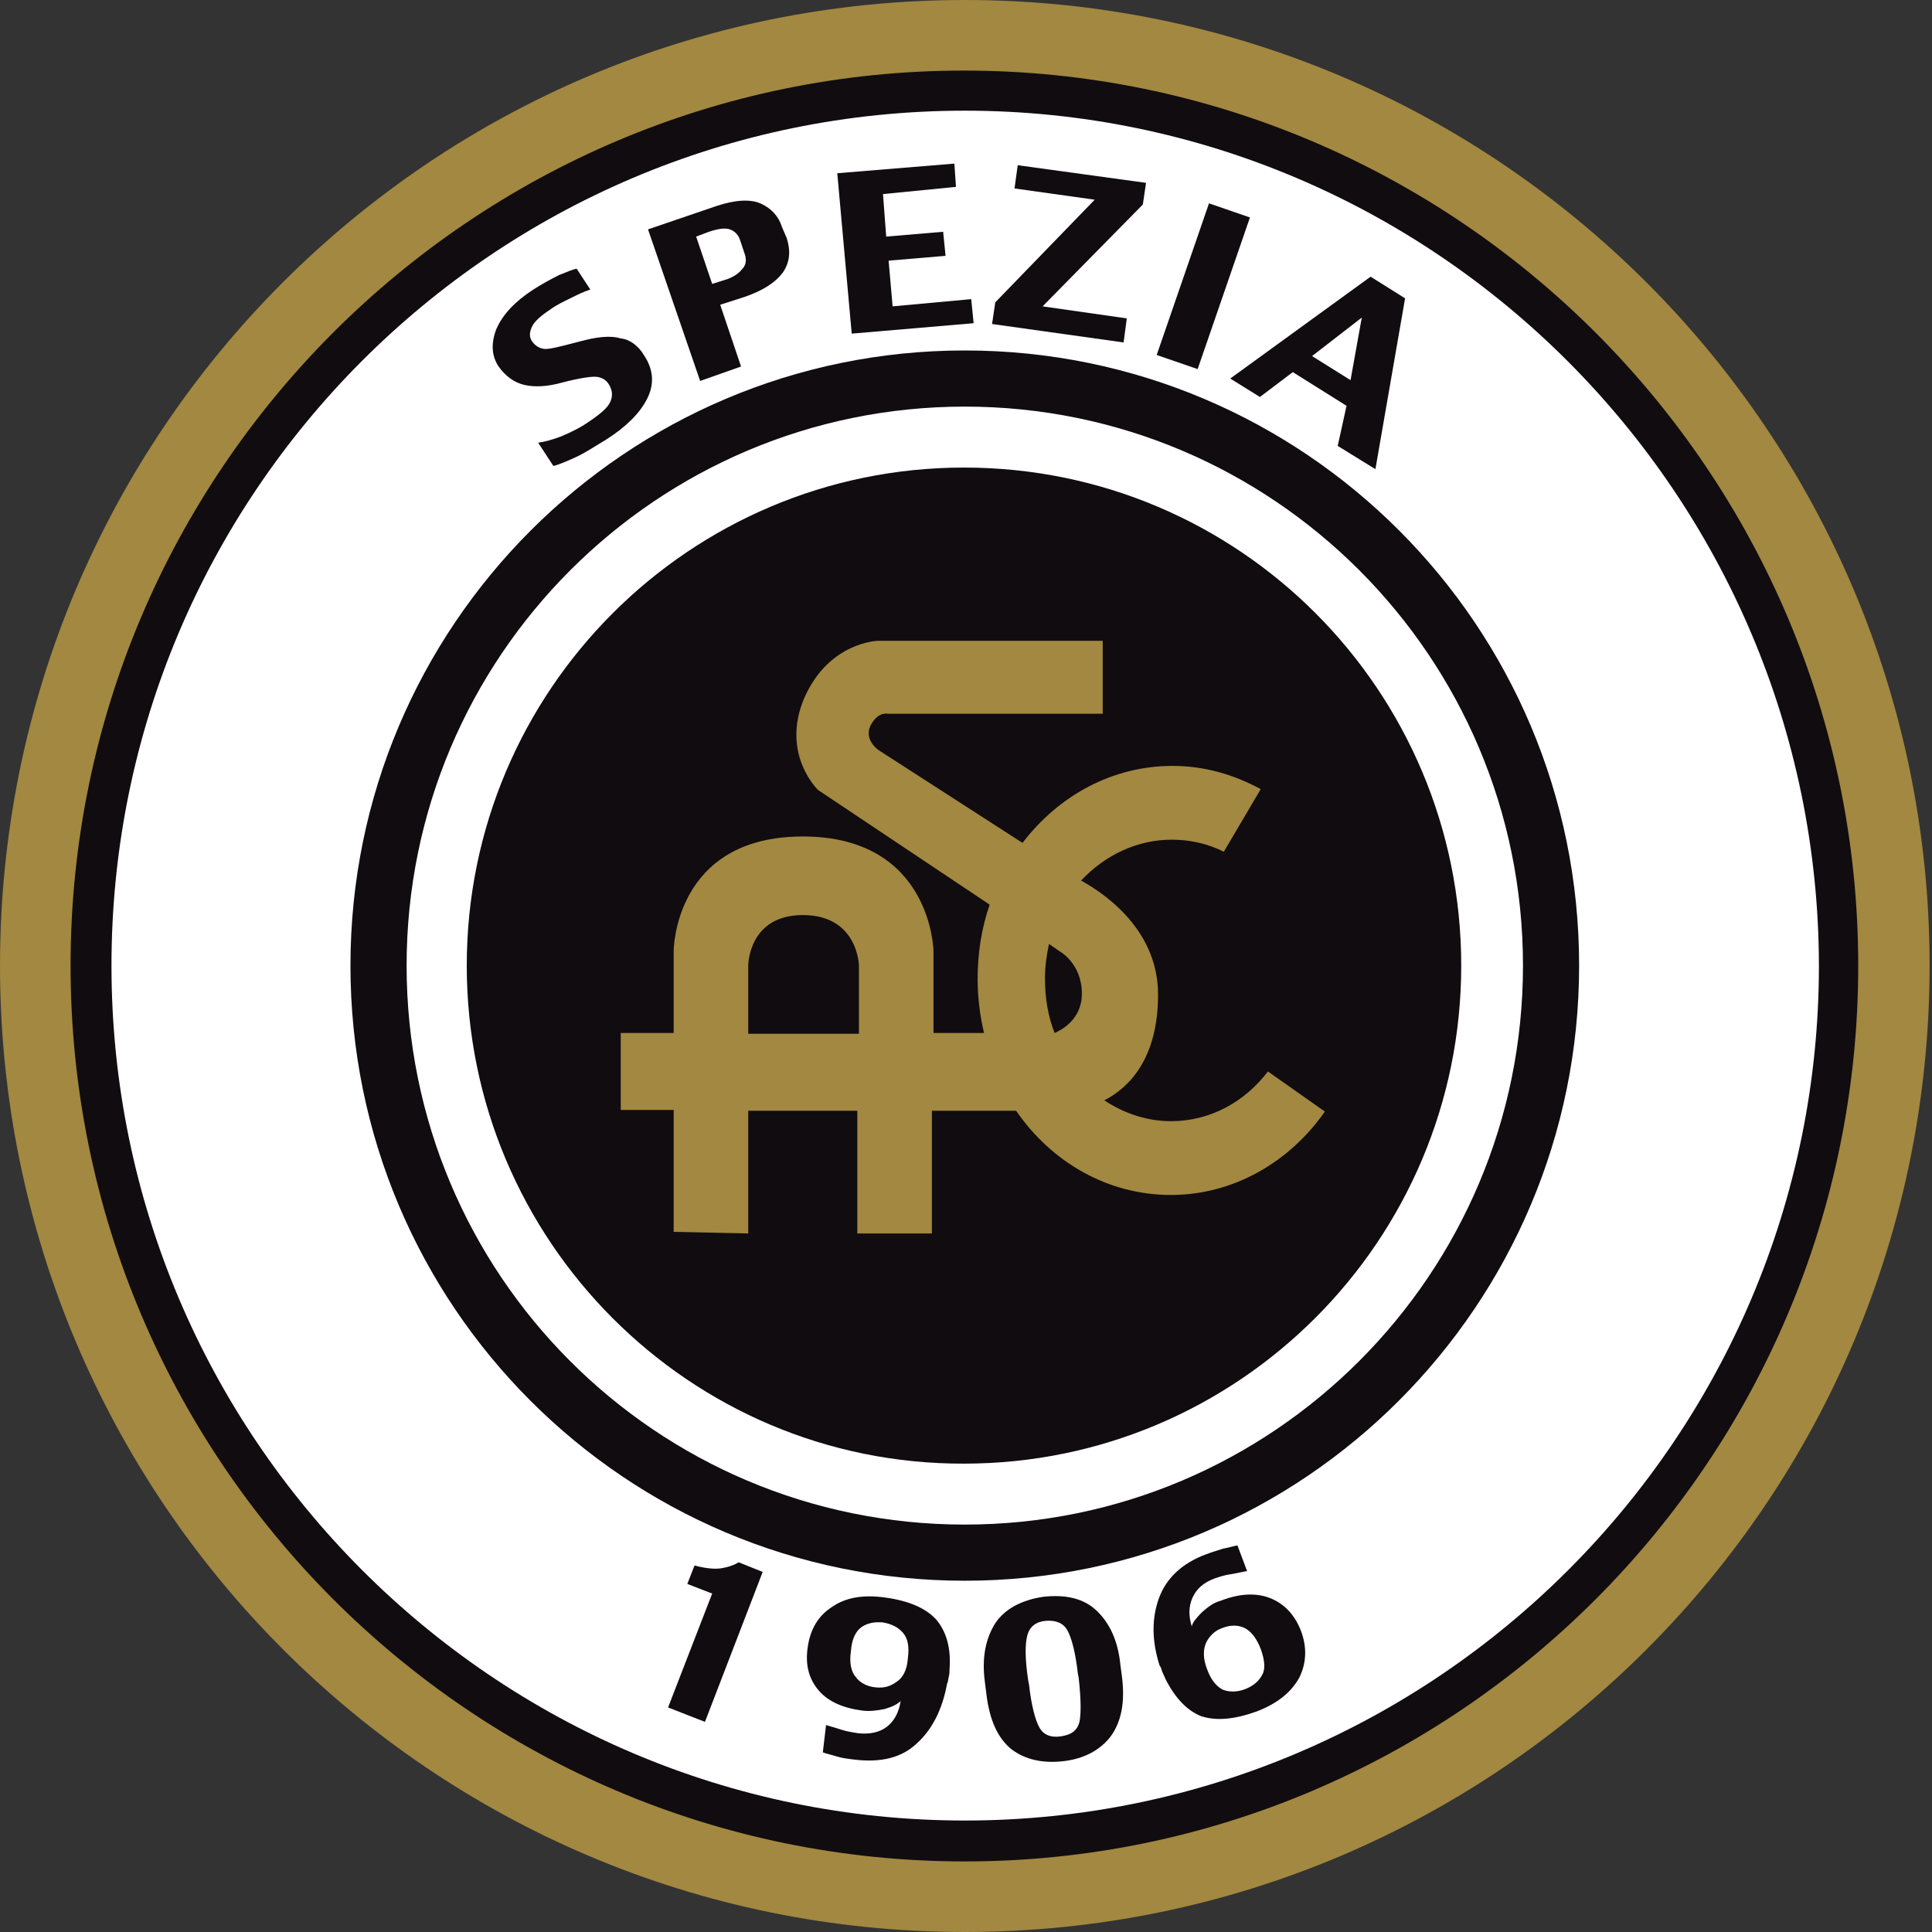
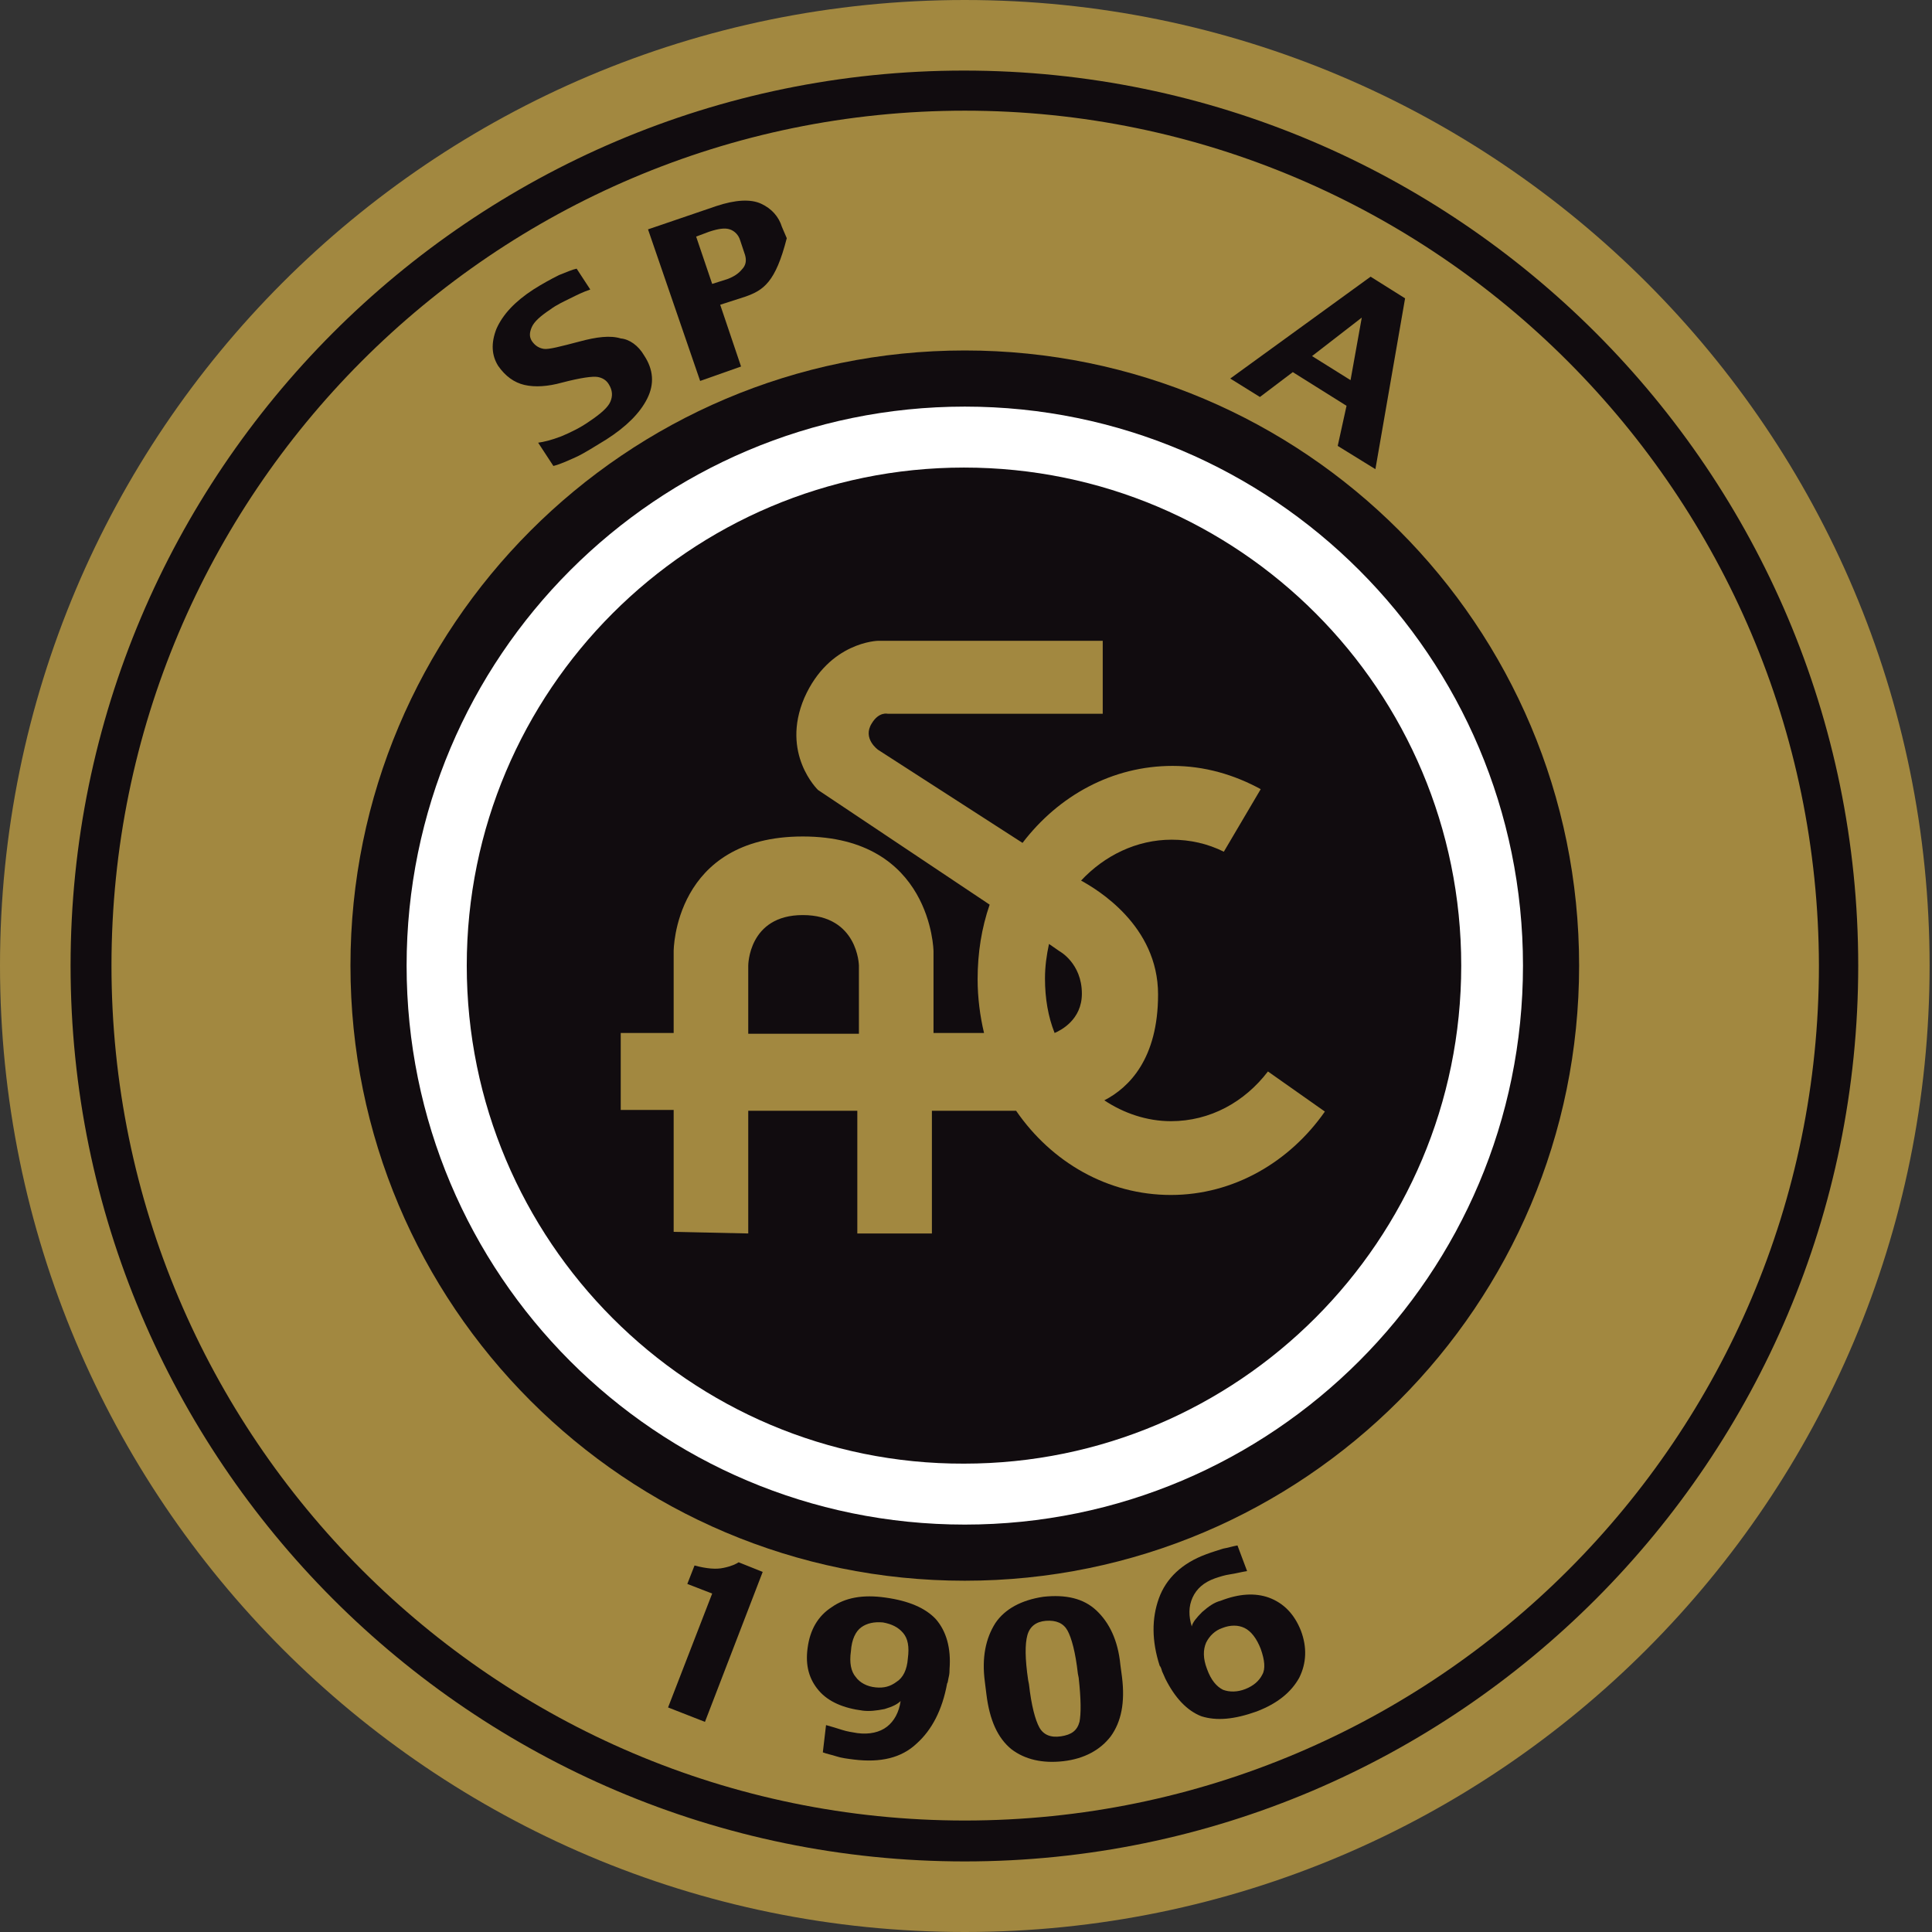
<svg xmlns="http://www.w3.org/2000/svg" width="500" height="500" viewBox="0 0 500 500" fill="none">
  <rect x="0" y="0" width="500" height="500" fill="#333333" stroke="none" />
  <path d="M0 249.896C0 111.872 111.665 0 249.689 0C387.505 0 499.377 111.872 499.377 249.896C499.377 387.92 387.713 500 249.689 500C111.665 500 0 387.92 0 249.896Z" fill="#A28840" />
-   <path d="M23.453 249.896C23.453 124.741 124.74 23.454 249.481 23.454C374.429 23.454 475.715 124.948 475.715 249.896C475.715 375.052 374.429 476.339 249.481 476.339C124.74 476.546 23.453 375.052 23.453 249.896Z" fill="white" />
  <path d="M249.689 481.735C122.043 481.735 18.266 377.75 18.266 249.896C18.266 122.25 122.043 18.265 249.482 18.265C377.128 18.265 480.906 122.25 480.906 249.896C480.906 377.75 377.128 481.735 249.689 481.735ZM249.689 28.643C127.855 28.643 28.851 127.854 28.851 249.896C28.851 371.939 128.062 471.15 249.689 471.15C371.524 471.15 470.736 371.939 470.736 249.896C470.528 128.061 371.524 28.643 249.689 28.643Z" fill="#110C0F" />
  <path d="M90.699 249.896C90.699 162.1 161.891 90.701 249.686 90.701C337.482 90.701 408.674 161.893 408.674 249.896C408.674 337.692 337.482 409.091 249.686 409.091C161.891 409.091 90.699 337.899 90.699 249.896Z" fill="#110C0F" />
  <path d="M105.23 249.896C105.23 169.987 169.988 105.23 249.689 105.23C329.39 105.23 394.147 169.987 394.147 249.896C394.147 329.805 329.39 394.562 249.689 394.562C169.78 394.562 105.23 329.805 105.23 249.896Z" fill="white" />
  <path d="M120.797 249.896C120.797 178.705 178.497 121.005 249.481 121.005C320.672 121.005 378.165 178.705 378.165 249.896C378.165 321.088 320.465 378.788 249.481 378.788C178.497 378.996 120.797 321.088 120.797 249.896Z" fill="#110C0F" />
  <path d="M222.288 267.538V249.896C222.288 249.896 222.081 236.82 207.76 236.82C193.646 236.82 193.646 249.896 193.646 249.896V267.538H222.288ZM272.932 267.331C274.385 266.708 279.989 264.01 279.989 257.161C279.989 249.274 274.177 246.16 274.177 246.16L271.479 244.292C270.856 247.198 270.441 250.104 270.441 253.217C270.441 258.406 271.271 263.18 272.932 267.331ZM174.343 318.804V287.256H160.645V267.331H174.343V246.16C174.343 246.16 174.343 216.48 207.76 216.48C241.176 216.48 241.591 246.16 241.591 246.16V267.331H254.667C253.629 262.972 253.006 258.198 253.006 253.425C253.006 246.575 254.044 240.141 256.12 234.122L211.703 204.442C211.703 204.442 201.948 195.102 208.175 180.573C214.609 166.044 227.27 165.836 227.27 165.836H285.385V184.724H229.76C229.76 184.724 227.477 184.101 225.609 187.215C223.119 191.158 227.27 194.064 227.27 194.064L264.63 218.14C273.97 205.895 287.876 198.215 303.442 198.215C311.745 198.215 319.424 200.498 326.273 204.234L316.726 220.423C312.575 218.348 308.009 217.31 303.235 217.31C294.102 217.31 285.8 221.461 279.781 227.895C283.932 230.178 299.706 239.518 299.706 257.368C299.706 273.973 292.234 281.445 285.8 284.765C290.781 288.086 296.801 290.162 303.027 290.162C313.197 290.162 322.122 285.181 328.141 277.293L342.878 287.671C333.745 300.747 319.217 309.257 303.027 309.257C286.63 309.257 272.102 300.747 262.969 287.464H241.176V319.22H221.873V287.464H193.646V319.22L174.343 318.804Z" fill="#A28840" />
  <path fill-rule="evenodd" clip-rule="evenodd" d="M166.67 91.947C169.16 95.683 169.368 99.419 167.5 103.155C165.632 106.891 162.103 110.419 156.914 113.74C153.801 115.608 151.31 117.269 149.027 118.306C146.744 119.344 144.876 120.174 143.216 120.59L139.272 114.57C140.725 114.363 142.593 113.948 145.291 112.91C147.782 111.872 150.273 110.627 152.348 109.174C155.462 107.098 157.33 105.438 157.952 103.985C158.575 102.532 158.575 101.079 157.537 99.419C156.914 98.381 155.877 97.758 154.631 97.551C153.386 97.343 150.273 97.758 145.499 99.004C141.763 100.042 138.442 100.249 135.744 99.626C133.046 99.004 130.763 97.343 128.895 94.645C127.234 91.947 127.027 88.834 128.479 85.098C130.14 81.362 133.253 78.041 138.027 74.927C140.31 73.475 142.593 72.229 144.669 71.191C146.744 70.361 148.197 69.739 149.235 69.531L152.763 74.927C150.895 75.55 149.235 76.38 147.574 77.21C145.914 78.041 144.046 78.871 142.386 80.116C139.895 81.777 138.234 83.23 137.612 84.683C136.989 86.135 136.989 87.173 137.612 88.211C138.442 89.456 139.48 90.079 140.725 90.287C141.97 90.494 145.084 89.664 149.858 88.418C154.424 87.173 157.952 86.758 160.65 87.588C162.934 87.796 165.217 89.456 166.67 91.947Z" fill="#110C0F" />
-   <path fill-rule="evenodd" clip-rule="evenodd" d="M203.614 61.644C204.652 64.965 204.444 67.871 202.576 70.569C200.708 73.059 197.595 75.135 192.821 76.795L186.387 78.871L191.783 94.853L181.198 98.589L167.707 59.361L185.349 53.342C190.331 51.681 194.274 51.474 196.972 52.719C199.67 53.964 201.538 56.04 202.369 58.738L203.614 61.644ZM192.821 66.002L191.576 62.267C191.161 60.814 190.123 59.776 188.878 59.361C187.632 58.946 185.972 59.153 183.481 59.983L180.16 61.229L184.311 73.475L188.255 72.229C189.915 71.606 191.161 70.776 191.991 69.739C193.029 68.701 193.236 67.455 192.821 66.002Z" fill="#110C0F" />
-   <path fill-rule="evenodd" clip-rule="evenodd" d="M251.972 83.645L220.423 86.343L216.688 44.832L246.991 42.341L247.406 48.36L228.518 50.228L229.348 61.229L244.085 59.983L244.707 66.21L229.971 67.456L231.009 79.286L251.349 77.418L251.972 83.645Z" fill="#110C0F" />
-   <path fill-rule="evenodd" clip-rule="evenodd" d="M290.785 88.626L256.746 83.852L257.576 78.248L283.313 51.681L262.558 48.775L263.388 42.756L296.597 47.323L295.766 52.926L269.822 79.286L291.615 82.399L290.785 88.626Z" fill="#110C0F" />
-   <path d="M312.888 52.625L299.355 91.87L309.951 95.523L323.484 56.279L312.888 52.625Z" fill="#110C0F" />
+   <path fill-rule="evenodd" clip-rule="evenodd" d="M203.614 61.644C200.708 73.059 197.595 75.135 192.821 76.795L186.387 78.871L191.783 94.853L181.198 98.589L167.707 59.361L185.349 53.342C190.331 51.681 194.274 51.474 196.972 52.719C199.67 53.964 201.538 56.04 202.369 58.738L203.614 61.644ZM192.821 66.002L191.576 62.267C191.161 60.814 190.123 59.776 188.878 59.361C187.632 58.946 185.972 59.153 183.481 59.983L180.16 61.229L184.311 73.475L188.255 72.229C189.915 71.606 191.161 70.776 191.991 69.739C193.029 68.701 193.236 67.455 192.821 66.002Z" fill="#110C0F" />
  <path fill-rule="evenodd" clip-rule="evenodd" d="M355.954 121.42L346.199 115.401L348.482 105.023L334.576 96.305L326.066 102.74L318.387 97.966L354.709 71.606L363.634 77.21L355.954 121.42ZM349.52 98.381L352.426 82.192L339.557 92.154L349.52 98.381Z" fill="#110C0F" />
  <path fill-rule="evenodd" clip-rule="evenodd" d="M182.442 445.621L172.895 441.885L184.31 412.412L177.876 409.921L179.744 405.147C182.857 405.978 185.348 406.185 187.216 405.77C189.291 405.355 190.537 404.732 191.159 404.317L197.386 406.808L182.442 445.621Z" fill="#110C0F" />
  <path fill-rule="evenodd" clip-rule="evenodd" d="M245.119 435.658C243.874 442.507 241.176 447.696 237.232 451.225C233.289 454.961 227.892 456.206 221.043 455.376C219.382 455.168 217.722 454.961 216.477 454.545C215.231 454.13 213.986 453.923 212.948 453.508L213.778 446.451C215.231 446.866 216.684 447.281 217.93 447.696C219.175 448.111 220.628 448.319 221.873 448.526C224.986 448.941 227.685 448.319 229.553 446.866C231.421 445.413 232.666 443.13 233.081 440.224C232.251 441.054 231.006 441.677 228.93 442.3C226.854 442.715 224.986 442.922 223.326 442.715C218.345 442.092 214.401 440.432 211.91 437.526C209.42 434.62 208.382 431.092 209.005 426.525C209.627 421.752 211.703 418.223 215.231 415.94C218.76 413.45 223.326 412.619 229.138 413.45C235.157 414.28 239.515 416.148 242.213 419.054C244.912 422.167 246.157 426.526 245.742 431.922C245.742 432.545 245.742 433.167 245.534 433.997C245.327 434.828 245.327 435.45 245.119 435.658ZM234.949 429.224C235.364 426.11 234.949 424.035 233.704 422.582C232.458 421.129 230.798 420.299 228.515 419.884C226.232 419.676 224.364 420.091 222.911 421.129C221.458 422.167 220.42 424.242 220.213 427.356C219.798 430.261 220.213 432.545 221.458 433.997C222.496 435.45 224.364 436.488 226.647 436.696C228.722 436.903 230.383 436.488 232.043 435.243C233.704 434.205 234.741 432.129 234.949 429.224Z" fill="#110C0F" />
  <path fill-rule="evenodd" clip-rule="evenodd" d="M290.371 433.998C291.201 440.639 290.163 445.621 287.465 449.357C284.767 452.885 280.616 455.168 275.22 455.791C269.823 456.414 265.257 455.376 261.728 452.678C258.2 449.772 256.124 445.206 255.294 438.564L254.879 435.243C254.049 429.016 255.087 424.035 257.577 420.091C260.068 416.355 264.427 414.072 270.031 413.242C275.842 412.619 280.408 413.657 283.729 416.77C287.05 419.884 289.333 424.45 289.956 430.884L290.371 433.998ZM279.163 434.205L278.955 433.167C278.333 427.563 277.295 423.827 276.257 421.959C275.22 420.091 273.352 419.261 270.653 419.469C268.163 419.676 266.502 420.922 265.88 423.205C265.257 425.488 265.257 429.224 266.087 434.828L266.295 435.866C266.917 441.47 267.955 445.206 268.993 447.074C270.031 448.942 271.899 449.772 274.597 449.357C277.295 448.942 278.748 447.904 279.371 445.621C279.786 443.545 279.786 439.809 279.163 434.205Z" fill="#110C0F" />
  <path fill-rule="evenodd" clip-rule="evenodd" d="M336.652 421.959C338.313 426.318 338.105 430.469 336.237 434.205C334.162 437.941 330.633 440.847 325.237 442.922C319.425 444.998 314.859 445.413 310.916 444.168C307.18 442.715 304.066 439.394 301.576 434.413C301.368 433.998 301.16 433.375 300.745 432.545C300.538 431.714 300.33 431.299 300.123 431.092C298.047 424.658 298.047 418.846 299.915 413.657C301.783 408.468 305.934 404.525 312.161 402.242C313.821 401.619 315.274 401.204 316.52 400.789C317.765 400.581 319.01 400.166 320.256 399.958L322.746 406.6C321.293 406.808 319.84 407.223 318.388 407.43C316.935 407.638 315.689 408.053 314.444 408.468C311.538 409.506 309.67 411.166 308.632 413.45C307.595 415.733 307.595 418.223 308.425 420.922C308.632 419.884 309.67 418.638 311.123 417.186C312.784 415.733 314.236 414.695 315.897 414.28C320.671 412.412 324.822 412.204 328.35 413.45C332.294 414.902 334.992 417.808 336.652 421.959ZM326.275 426.733C325.237 424.035 323.784 422.167 322.124 421.337C320.463 420.506 318.388 420.506 316.312 421.337C314.444 421.959 312.991 423.412 312.161 425.073C311.331 426.941 311.331 429.224 312.368 431.922C313.406 434.828 314.859 436.488 316.52 437.318C318.18 437.941 320.256 437.941 322.331 437.111C324.407 436.281 325.859 435.035 326.69 433.375C327.52 431.922 327.312 429.639 326.275 426.733Z" fill="#110C0F" />
</svg>